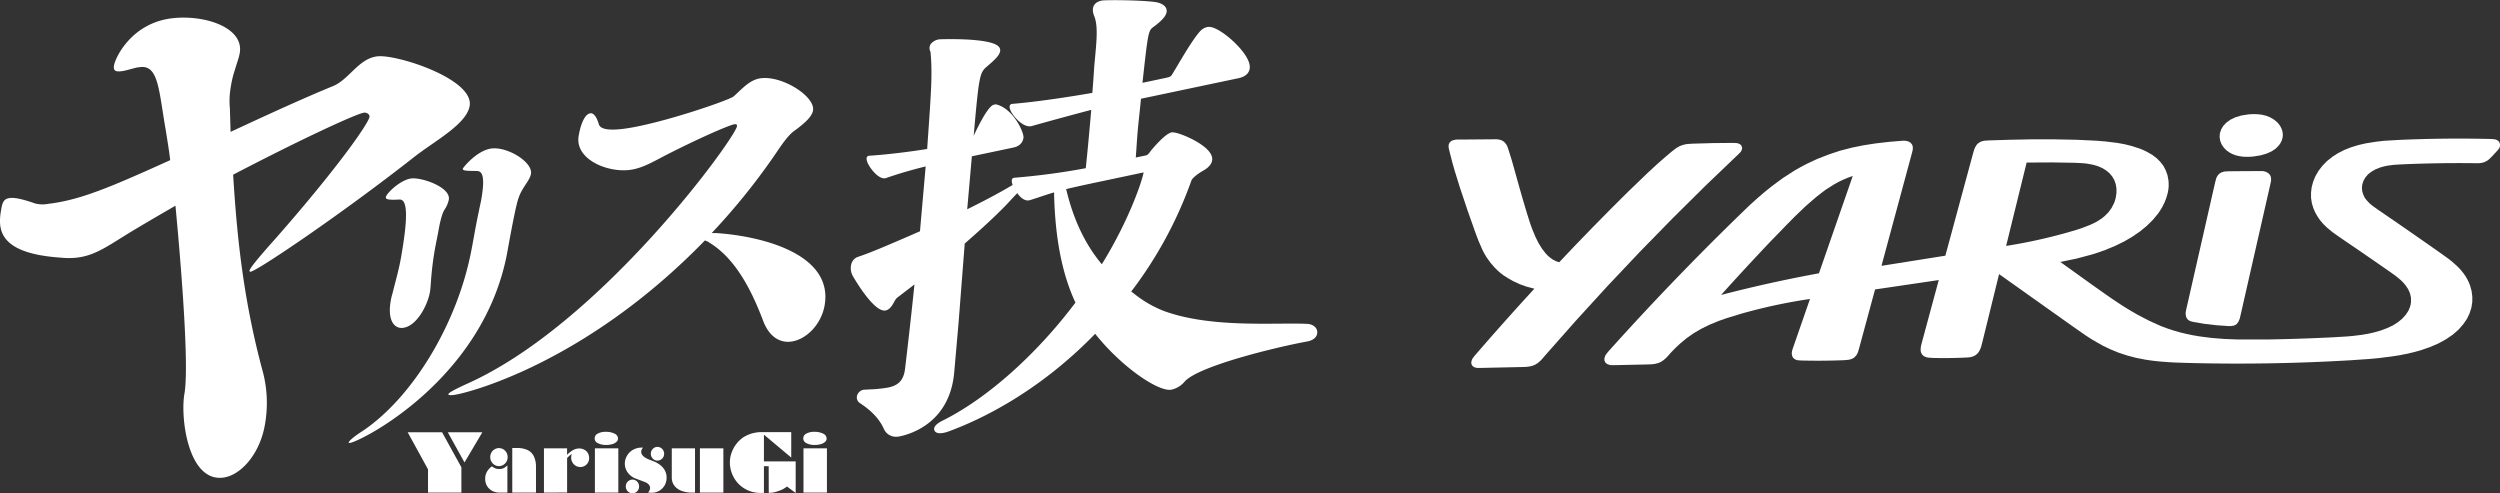
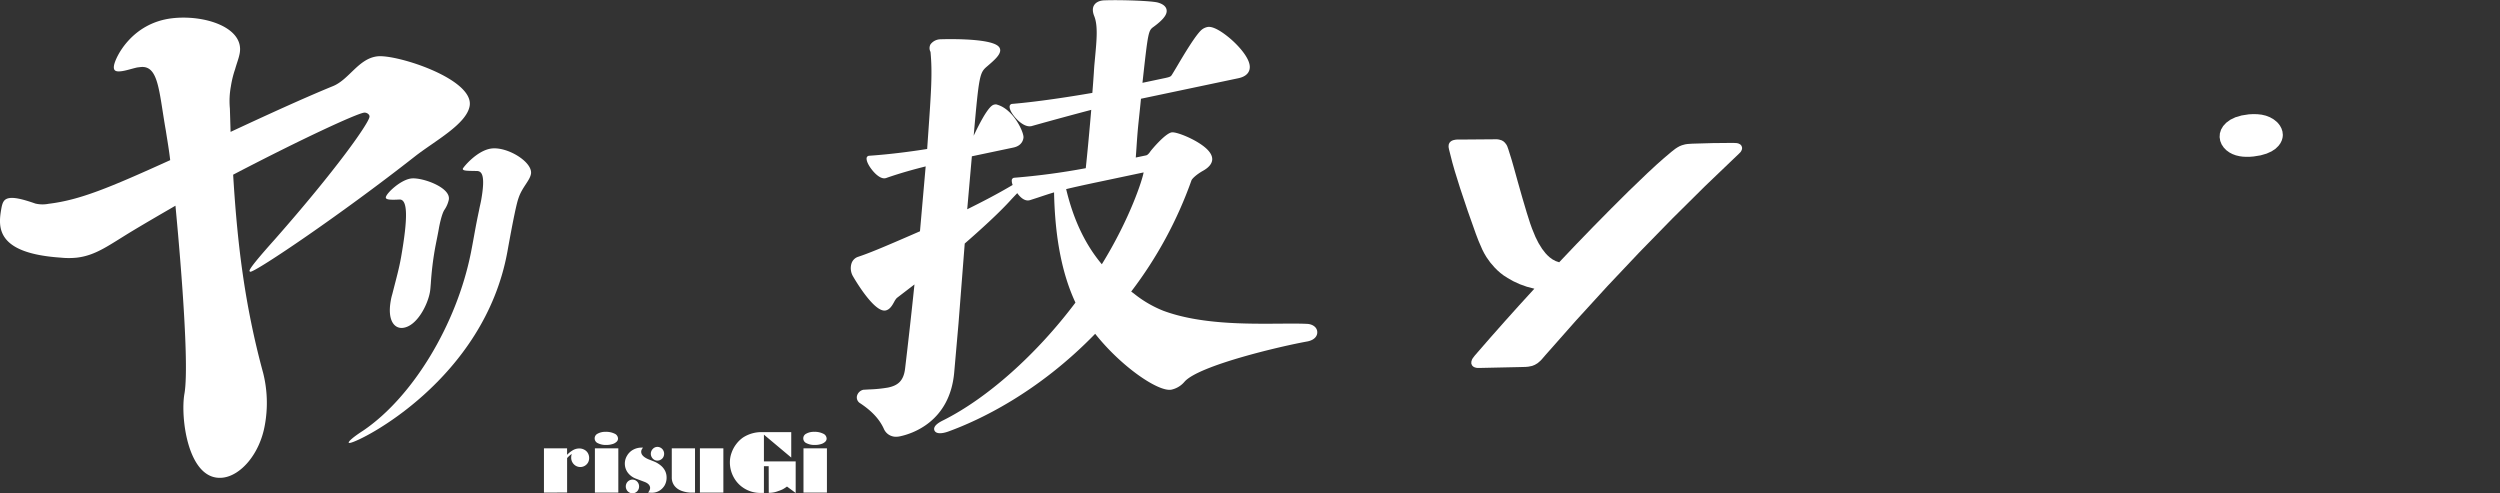
<svg xmlns="http://www.w3.org/2000/svg" viewBox="0 0 935.24 184.55">
  <rect x="0" y="0" width="935.24" height="184.55" fill="#333333" stroke="none" />
  <defs>
    <style>.cls-1{fill:#fff;}</style>
  </defs>
  <g id="レイヤー_2" data-name="レイヤー 2">
    <g id="レイヤー_1-2" data-name="レイヤー 1">
-       <path class="cls-1" d="M833.73,64.07l-1.3.07-.6.1-.82.27-.7.42-.56.56-.54.88L829,67l-.34,1.29-10.8,47.49-.21,1.12,0,.6.14.91.27.63.43.54.59.41.47.2,1.08.27,4.13.7,4.34.5,4.57.32.86,0,1.08-.16.61-.25.56-.4.6-.78.48-1.14.26-1.06,11.26-49.49.23-1.19,0-.56-.1-.76-.19-.52-.29-.44-.59-.55-.71-.38-.76-.23-.5-.07-.94,0c-3.93,0-7.86,0-11.79.08q4.92-.1,9.82-.09" />
      <polyline class="cls-1" points="853.99 50.13 853.98 50.85 853.88 51.59 853.58 52.59 853.09 53.59 852.39 54.55 851.26 55.65 849.78 56.63 847.94 57.46 845.71 58.11 843.06 58.54 841.58 58.66 840.23 58.67 838.98 58.6 837.82 58.44 836.42 58.11 835.16 57.64 834.03 57.05 832.85 56.19 831.87 55.17 831.1 54.01 830.58 52.72 830.35 51.31 830.45 49.9 830.89 48.49 831.68 47.15 832.84 45.9 834.36 44.79 836.27 43.87 838.58 43.19 841.29 42.77 842.84 42.69 844.46 42.72 846.08 42.9 847.65 43.27 849.16 43.85 850.58 44.66 851.87 45.71 852.43 46.34 852.94 47.03 853.49 48.06 853.86 49.2 854 50.46" />
-       <path class="cls-1" d="M758.16,60.81l9.57-.05,8.54.14,2.92.15,1.55.16,2.34.44,1.7.5,1.61.69,1.46.88,1.29,1.07,1.07,1.28.75,1.32.52,1.46.28,1.6v1.72L791.49,74l-.28,1-.36,1-.92,1.8-1.14,1.58-1.35,1.37-1.23,1-1.33.87-1.5.83-1.57.72L779,85.26l-1.91.64L773.34,87a196.68,196.68,0,0,1-22.86,5Zm-77.69,41.43q-18.47,3.38-36.62,8.1,9.15-10.17,18.57-20.1l2.93-3,.63-.65,2.37-2.46,2.89-2.93,4.23-4.06,3.76-3.28,1.86-1.46L682.94,71l3.29-2.08L687.9,68l1.7-.81,1.73-.72,1.78-.64ZM935.22,53.88,935,53.2l-.48-.56-.7-.39-.57-.14L932,52q-17.36-.43-34.7.35l-5.52.33L889,53l-3.94.62-2.83.65-2.7.83-2.53,1-2.34,1.19-2.14,1.37-2,1.6L868.82,62l-1.45,1.88-1.16,2-.86,2.06L864.79,70l-.24,2,0,2,.29,1.93.55,1.88.69,1.61.88,1.54,1,1.46,1.2,1.4,1.34,1.31,2,1.65,1.39,1,2.88,2q8.7,5.91,17.33,11.92l1.91,1.36.91.71,1.3,1.11.87.88.79.93,1,1.48.69,1.57.37,1.64,0,.85,0,.85-.13.85-.22.86-.64,1.52-1,1.48-1.28,1.42-1.59,1.31-1.88,1.2-2.11,1-2.36.89-2.58.74-2.29.51-2.41.41-3.36.41-2.32.2-4.73.28q-12.55.64-25.14.84l-7.13,0-3.51,0-5.14-.2-4.77-.38-4.59-.59-2.54-.44-2.47-.52-2.42-.59-2.36-.69-2.32-.77-2.27-.85-4.43-2-4.34-2.26-2.85-1.66L794,114.36l-3.79-2.52-2.53-1.75-5.1-3.61L770.76,98l6.16-1.28,5.57-1.49,2.59-.82,2.45-.88,3.69-1.52,3.39-1.66,3.1-1.8,2.82-1.94,2.54-2.08,2.25-2.22L807.25,80l.84-1.22.76-1.26.87-1.71.69-1.77.52-1.81.23-1.23.13-1.18,0-1.13-.06-1.09-.36-2-.67-1.86L809.3,62l-1.19-1.52-1.39-1.36-1.58-1.19-1.74-1-1.39-.7-1.45-.61-3.07-1-2.66-.66-2.74-.5-4.41-.54-3.57-.29-7.2-.34-8.19-.16-9.19,0-7.53.15-8.1.25-1.41.1-.66.11-.9.3-.77.45-.63.59-.63,1-.3.68-.43,1.41L727.75,95.65l-23.9,3.8,11.43-42.3.26-1.11.05-.53-.05-.73-.15-.5-.26-.44-.53-.54-.68-.38-.77-.2-.52-.06-1,0-5,.42-4.93.57-4.53.7-4.43.9-4.44,1.15L684,57.83l-4.15,1.62-4,1.87-2.31,1.22-2.26,1.29-4.35,2.81-4.16,3.07-2.49,2-2.44,2.08-3.17,2.86-2.09,2-4.12,4q-24.12,23.59-46.68,48.72l-.93,1.14-.35.61-.29.9,0,.85.35.73.39.38.48.29.77.25.58.08H604l11.86-.25,2.09-.08,1-.11,1.37-.33,1-.44.94-.61.92-.79.62-.62L625,132l1.69-1.75,1.77-1.66,2.49-2.07,2.67-1.87,2.86-1.67,3.19-1.56,3.37-1.38,2.66-.94,5.5-1.69a202.51,202.51,0,0,1,25.91-5.57l-6.45,18.58-.24.77-.14,1,.17,1,.33.63.54.49.71.34.56.13,1.26.08q8.05.21,16.09-.12l1.58-.14.79-.18.76-.3.69-.46.76-.84.38-.71.21-.53.34-1.14,6-22.16,23.83-3.51-6.38,23.6-.25,1-.09.52-.05.8,0,.59.14.58.39.76.65.6.91.41.73.15,1.68.12q6.21.15,12.42-.14l1.2-.08.6-.1.87-.24.82-.4.75-.59.43-.5.38-.58.42-.89.23-.66.38-1.41,6.34-25.77L775.4,122.1l4.86,3.39,2.47,1.59,3.8,2.17,3,1.44,3.06,1.25,3.17,1.05,3.28.86,3.39.67,2.61.39,2.66.3,3.61.28,2.43.13,4.89.16q30.3.78,60.58-1l7.13-.49,3.49-.32,5.07-.64,3-.48,2.86-.57,2.43-.58,2.33-.65,3.53-1.21,3.21-1.39,2.85-1.57,2.49-1.71,2.12-1.85,1.75-2,1.39-2,1-2.1.68-2.13.34-2.12,0-2.09-.26-2-.53-1.95-.49-1.25-.58-1.2-.68-1.16-.77-1.1-1.12-1.38-1.24-1.28-1.77-1.58-1.24-1-2.56-1.85q-12.06-8.5-24.26-16.83l-2-1.45-.93-.78-1.21-1.29-.71-1L884,72.58l-.32-1.17-.1-1.2.14-1.22.43-1.34.73-1.27,1-1.18,1.3-1,1.54-.88,1.77-.69,1.28-.37,1.36-.28,1.9-.26,1.3-.12,2.68-.14q13.39-.57,26.82-.41h1.56l.78-.09.76-.16.75-.27.94-.53.59-.47,1.1-1.1,1.86-2,.56-.66.23-.35.23-.58.07-.47Z" />
      <path class="cls-1" d="M583.22,98.09,582,97.68l-1.19-.63-1.1-.8-.77-.7-.72-.76-1.33-1.71-1.34-2.16-1.14-2.28-1.27-3.09-.72-2-1.27-4q-1.73-5.72-3.32-11.45l-1.52-5.48-.78-2.73-1.27-4.06-.42-1.16-.27-.52L563,53.4l-.58-.53-.67-.38-1-.29-.67-.09-1.31,0q-6.26,0-12.52.1l-1.24,0-.58.06-.78.17-.5.2-.42.26-.47.49-.27.58-.08.63,0,.43.16.87,1.24,4.89.92,3.23,2,6.41q2.8,8.61,5.9,17.12l1,2.61,1.4,3.23.73,1.42.82,1.39,1.42,2,1.67,1.93,1,1,1.13,1,1.22.93L564,104l2.16,1.22,2.39,1.1,2.62.94L574,108q-11.33,12.31-22.28,25l-.76,1-.3.52-.24.79,0,.76.3.65.33.35.42.27.69.23.52.07,1.16,0,14.74-.32,2.18-.06,1-.09,1.4-.28,1-.4,1-.59.95-.8.63-.63L578,133l11.62-13.14L601.37,107l12-12.7,12.18-12.47,12.36-12.25,12.54-12,.63-.63.24-.33.27-.55.11-.44v-.44l-.2-.64-.47-.53-.72-.36-.59-.13-1.33-.07q-7.68,0-15.33.29l-1.78.12-.86.13-1.22.34-.87.35-.81.45-.77.5-1.46,1.14-2.78,2.35-2.73,2.41-3.55,3.29-7,6.73q-13.26,13.08-26,26.61" />
      <path class="cls-1" d="M175.69,39.67c-1.21,6.83-13.14,13.11-20.46,18.84-27.75,21.78-59,42.84-61.51,43.15a.36.36,0,0,1-.38-.42c.17-.94,3.06-4.52,9.52-11.75C126,63.2,137.77,46.34,138.22,43.75c.17-.94-1.05-1.72-2-1.61-2.76.34-23.13,9.71-49,23.21,1.49,24.69,4.12,48.1,11.23,74.19a46.11,46.11,0,0,1,.62,19.51c-1.92,10.83-9,18.83-15.65,19.63C70.36,180.27,67.4,156.21,69,147.27c2.25-12.71-3.06-66.9-3.36-70.32-5.52,3.2-11.05,6.41-15.84,9.29-9.09,5.48-13.81,9.27-21,10.14a29.28,29.28,0,0,1-6.09,0C-1.55,94.75-.73,85,.48,78.15c.42-2.35.9-3.79,3.2-4.07,1.84-.22,4.67.36,9.55,2.07a11.8,11.8,0,0,0,4.95.09c11.75-1.42,22.7-6,45.49-16.33-.44-3.86-1.12-7.7-1.64-11.09-2.6-14.66-2.65-24.56-9.56-23.72l-1.16.14c-2.11.48-4.27,1.21-5.88,1.4-2.07.25-3.14-.08-2.77-2.2.54-3.06,6.62-15.77,21.6-17.59,12.21-1.47,27.13,3.4,25.42,13.05-.33,1.89-1.13,3.83-1.73,6a37.08,37.08,0,0,0-1.58,6.41A30.27,30.27,0,0,0,86,40.62l.26,8.72c14-6.53,27.74-12.8,38-17,6.28-2.37,9.72-10.39,16.87-11.26S177.48,29.55,175.69,39.67Z" />
      <path class="cls-1" d="M198.63,65.07c-.45,2.55-3.33,5-4.66,9.06-.69,1.84-2,8-4.15,20-8.7,47.84-54.91,71.07-58.91,71.56-.38,0-.5.06-.46-.2.09-.51,1.69-2,5.43-4.41,18.64-12.64,35-39.88,40.31-66.67,1.09-5.52,1.67-9.46,3-15.63.25-1.41.6-2.7.83-4,1.65-9.33.19-10.78-1.64-10.81-3.54-.07-5.39,0-5.24-.87.07-.38,5.26-6.88,10.77-7.55C190,54.85,199.4,60.72,198.63,65.07ZM164.2,85.37c-.54,3.07-1.07,5.38-1.5,7.81A117.28,117.28,0,0,0,161.17,106c-.11,1.26-.16,2.27-.34,3.29C160,114,156,122,150.76,122.65c-3.25.39-5.88-2.79-4.59-10.08a18.16,18.16,0,0,1,.56-2.44c1.58-6.2,2.54-9.57,3.29-13.79,2.64-15,2.51-21.82-.58-21.7-3.83.22-5.26,0-5.1-.88.27-1.53,5.56-6.55,9.56-7s14.84,3.34,14,7.94a10.82,10.82,0,0,1-1.66,3.83C165.27,80,164.42,84.09,164.2,85.37Z" />
-       <path class="cls-1" d="M308.48,114.27c-1.26,7.11-6.87,12.83-12.61,13.53-4,.48-8.06-1.64-10.38-7.79-4.18-11-10.18-23.31-20.35-29.39-.29-.31-.95-.4-1.41-.7-45,46.34-89.31,57.27-94,57.84-1.22.15-2.06.08-2-.28.09-.53,2-1.63,7.18-4,49.94-22.4,100-91.62,100.79-96.25.1-.53-.19-.84-.88-.76-1.74.21-12.43,4.81-25,11.2-5,2.52-9.29,5.3-14.33,5.91-8.53,1-20.56-4.12-19-12.84.94-5.33,2.63-8.15,4.37-8.36,1.22-.14,2.33,1.29,3.18,4.14.53,1.85,3.85,2.32,8.9,1.71,13.4-1.62,39.88-10.74,41.49-12.15,3.22-2.83,6.05-6.31,10.23-6.81,8.18-1,20.4,6.93,19.49,12.08-.41,2.32-3.05,4.72-7.34,7.85-2.17,1.66-4.71,5.45-5.87,7.15a244.7,244.7,0,0,1-24.69,30.83h1.54C284.63,88.26,311.9,94.88,308.48,114.27Z" />
-       <path class="cls-1" d="M160.12,175.58l-7.61-13.88h12.86l7.23,13.11v9.48H160.12ZM173.76,173l-6.25-11.3h12.94Z" />
-       <path class="cls-1" d="M189.81,174.05v10.24h-2.95a5.92,5.92,0,0,1-2.16-.4A5,5,0,0,1,183,182.8a4.62,4.62,0,0,1-1.11-1.63,5.38,5.38,0,0,1-.38-2.07,5.18,5.18,0,0,1,1.1-3.29,6,6,0,0,1,1.42-1.35,5.45,5.45,0,0,0,1.37.78,4,4,0,0,0,1.38.22,3.84,3.84,0,0,0,1.62-.33A4.75,4.75,0,0,0,189.81,174.05Zm-3.17-6.42a3.28,3.28,0,0,1,1.64.44,3.32,3.32,0,0,1,1.19,1.22,3.47,3.47,0,0,1,.43,1.71,3.43,3.43,0,0,1-.43,1.7,3.39,3.39,0,0,1-1.19,1.22,3.25,3.25,0,0,1-1.64.46,3.21,3.21,0,0,1-1.62-.46,3.26,3.26,0,0,1-1.19-1.25,3.3,3.3,0,0,1-.43-1.67,3.39,3.39,0,0,1,.43-1.68,3.07,3.07,0,0,1,1.19-1.23A3.11,3.11,0,0,1,186.64,167.63Zm5,16.66V167.6h1.74a9.1,9.1,0,0,1,4,.77,5,5,0,0,1,2.35,2.37,9.13,9.13,0,0,1,.78,4v9.54Z" />
      <path class="cls-1" d="M203.49,184.29V167.71h8.65v2.44a9.72,9.72,0,0,1,2.33-1.82,4.76,4.76,0,0,1,2.23-.56,3.88,3.88,0,0,1,1.88.46,3.29,3.29,0,0,1,1.35,1.29,3.64,3.64,0,0,1,.47,1.8A3.57,3.57,0,0,1,220,173a3.34,3.34,0,0,1-5.32.69,3.51,3.51,0,0,1-1-2.55,5.37,5.37,0,0,1,.2-1.33,10.61,10.61,0,0,0-1.73,1.56v12.88Z" />
      <path class="cls-1" d="M226.55,161.55a7.06,7.06,0,0,1,3.38.69,2.06,2.06,0,0,1,1.27,1.84,1.63,1.63,0,0,1-.57,1.21,3.69,3.69,0,0,1-1.56.85,7.35,7.35,0,0,1-2.26.31,6.48,6.48,0,0,1-3.16-.66,1.95,1.95,0,0,1-.07-3.56A5.78,5.78,0,0,1,226.55,161.55Zm-4,22.74V167.71h8.76v16.58Z" />
      <path class="cls-1" d="M241.09,180.26l-3-1.13a6.73,6.73,0,0,1-3.19-2.26,5.63,5.63,0,0,1-1.15-3.44,5.7,5.7,0,0,1,.85-3,5.87,5.87,0,0,1,2.26-2.19,6.46,6.46,0,0,1,3.15-.79,4.39,4.39,0,0,1,.54,0,4.84,4.84,0,0,0-.55.86,1.9,1.9,0,0,0-.13.7c0,1.11.92,2.05,2.76,2.83l2,.78a9.78,9.78,0,0,1,2.62,1.57,6.21,6.21,0,0,1,1.58,2,5.67,5.67,0,0,1,.54,2.48,5.84,5.84,0,0,1-.7,2.85,5.67,5.67,0,0,1-2,2.05,5.25,5.25,0,0,1-2.73.76c-.4,0-.91,0-1.51-.09a2.64,2.64,0,0,0,.78-1.7C243.17,181.55,242.48,180.79,241.09,180.26Zm-4.47-.84a2.38,2.38,0,0,1,1.23.34,2.51,2.51,0,0,1,.9.93,2.62,2.62,0,0,1,.33,1.28,2.57,2.57,0,0,1-.32,1.29,2.42,2.42,0,0,1-.91.94,2.39,2.39,0,0,1-1.23.35,2.44,2.44,0,0,1-1.26-.35,2.38,2.38,0,0,1-.92-.94,2.58,2.58,0,0,1-.33-1.29,2.62,2.62,0,0,1,.33-1.28,2.49,2.49,0,0,1,.92-.93A2.43,2.43,0,0,1,236.62,179.42Zm9.32-12.24a2.44,2.44,0,0,1,1.26.35,2.42,2.42,0,0,1,.91.94,2.54,2.54,0,0,1,.34,1.29,2.62,2.62,0,0,1-.32,1.26,2.35,2.35,0,0,1-.92.93,2.4,2.4,0,0,1-1.27.36,2.35,2.35,0,0,1-1.73-.74,2.6,2.6,0,0,1,0-3.63A2.34,2.34,0,0,1,245.94,167.18Z" />
      <path class="cls-1" d="M251.31,178.57V167.71H260v16.58h-1a11.12,11.12,0,0,1-4.09-.69,6.52,6.52,0,0,1-1.55-.84,5.31,5.31,0,0,1-1.13-1.14A5,5,0,0,1,251.31,178.57Zm10.53,5.72V167.71h8.77v16.58Z" />
      <path class="cls-1" d="M287.56,174.4h-1.78v10l-1.28,0a11.33,11.33,0,0,1-5.79-1.52,11,11,0,0,1-4.15-4.18,11.55,11.55,0,0,1-1.51-5.86,10.33,10.33,0,0,1,.61-3.41,11.59,11.59,0,0,1,1.73-3.25,11.26,11.26,0,0,1,2.59-2.52,12.71,12.71,0,0,1,7.32-2H296v9.51l-10.22-8.57v10h11.88v11.82l-3.25-2.41a14.55,14.55,0,0,1-1.54,1,13.69,13.69,0,0,1-1.82.73,9.14,9.14,0,0,1-2.86.61h-.6Z" />
      <path class="cls-1" d="M304.58,161.55a7,7,0,0,1,3.38.69,2.07,2.07,0,0,1,1.28,1.84,1.63,1.63,0,0,1-.57,1.21,3.75,3.75,0,0,1-1.56.85,7.35,7.35,0,0,1-2.26.31,6.46,6.46,0,0,1-3.16-.66,1.95,1.95,0,0,1-.07-3.56A5.76,5.76,0,0,1,304.58,161.55Zm-4,22.74V167.71h8.77v16.58Z" />
      <path class="cls-1" d="M489,121.16c-2.87-.14-6.37-.11-10.42-.08-12.58.09-29.81.23-43.4-4.83a42.56,42.56,0,0,1-11-6.44l-1-.74a152.81,152.81,0,0,0,22.54-41.58c.26-.7,1.95-2.25,4.2-3.53,2.77-1.51,3.46-3.08,3.56-4.14.12-1.42-.69-2.92-2.41-4.44-3.66-3.25-11.1-6.22-12.81-5.85-2.58.54-7.67,6.77-7.83,7s-.9,1.42-1.66,1.59l-3.88.81c.09-1.17.17-2.39.26-3.67.13-1.93.27-4,.45-6.12s.4-4.08.62-6.2.43-4,.61-6l36.46-7.68c3.29-.7,4.13-2.48,4.24-3.85.28-3.07-3.36-7.48-6.85-10.58-1.42-1.25-6.25-5.3-9-4.72a5,5,0,0,0-2.2,1.07c-2.21,1.94-6.44,9-9.24,13.76-.72,1.2-1.32,2.21-1.75,2.9s-.53.91-2.58,1.34l-8.52,1.8c2.14-19.47,2.21-19.53,4.24-21,3.15-2.32,4.68-4.12,4.81-5.64s-.95-2.72-3.27-3.38-14.11-1.06-20-.83c-1,0-2.91.32-3.83,1.75-.68,1-.68,2.44,0,4.13,1.43,3.51.94,8.84.31,15.58l-.26,2.81c-.05.66-.12,1.61-.19,2.81-.13,1.9-.3,4.46-.56,7.54-8.53,1.47-20.42,3.32-30.05,4.12a1,1,0,0,0-.89.88c-.15,1.73,2,4.3,3.45,5.6,1.18,1,2.91,2.22,4.73,1.83,9.55-2.68,17.25-4.74,22.35-6.08l-.45,5.17c-.46,5.2-1,11.07-1.6,16.65a259.5,259.5,0,0,1-26.8,3.58,1,1,0,0,0-.88.89,4.38,4.38,0,0,0,.33,1.8c-5.89,3.49-11.24,6.24-17,9.1l1.74-19.82,15.53-3.27c3.17-.67,3.7-2.85,3.78-3.76.17-1.92-3.66-10.4-9.68-12.23a1.78,1.78,0,0,0-1.22-.09c-.69.15-2.48.53-7.73,11.66,2-22.74,2.25-23.58,5-25.93S374,20.71,374.17,19a2,2,0,0,0-.6-1.6c-3.23-3.38-21.6-2.71-21.78-2.7a4.74,4.74,0,0,0-3.69,1.89,2.92,2.92,0,0,0,0,2.82c.73,7.92.3,14.22-1,32.66l-.25,3.66c-5.66.91-13.79,2-21.75,2.54a1,1,0,0,0-.91.88c-.15,1.75,2,4.67,3.61,6.1,1.3,1.14,2.45,1.62,3.43,1.42l.27-.07c5.72-2,11-3.4,14.79-4.35l-2.13,24.27c-15.31,6.69-19.42,8.31-23.26,9.59a3.87,3.87,0,0,0-2.33,2.35,6,6,0,0,0,.54,4.92c.81,1.4,8,13.65,12.21,12.76,1.59-.33,2.47-1.92,3.18-3.2a6.49,6.49,0,0,1,1-1.47l6.6-5.06c-1.24,12-2.51,23.09-3.51,31.48-.57,4.89-3,6.37-6.36,7.09a51,51,0,0,1-7.21.71l-2.05.12a3.17,3.17,0,0,0-2.36,2.23,2.54,2.54,0,0,0,1.23,2.85c2.76,1.85,6.68,4.84,8.79,9.5a4.89,4.89,0,0,0,4.57,3,7.51,7.51,0,0,0,1.51-.17c4.34-.92,18.63-5.34,20.26-23.94l1.61-18.34,2.32-29.83c5.35-4.67,12.85-11.37,17.65-16.75l2-2.11c1.43,2,3,3,4.52,2.68l.25-.06,3.09-1c2.2-.73,4.15-1.39,5.91-1.9.34,17,3,30.53,8,41.23-14.54,19.37-33,35.81-49.52,44.06-1,.5-4,2-3.22,3.79.54,1.23,2.52,1.35,5.31.33,11.26-4.11,33.24-14.3,54.81-36.51,9.93,12.51,23.84,21.89,28.56,20.89a8.87,8.87,0,0,0,4.9-3c5.43-6.07,35.89-13.22,45.78-15,3-.53,3.93-2.25,3.84-3.56C492.74,122.51,491.15,121.27,489,121.16ZM427.82,64.5c-.39,2.52-5,17.12-15.63,34.36-6.25-7.46-10.62-16.68-13.35-28.13l.08,0c1.48-.36,4.56-1.1,13.33-2.94Z" />
    </g>
  </g>
</svg>